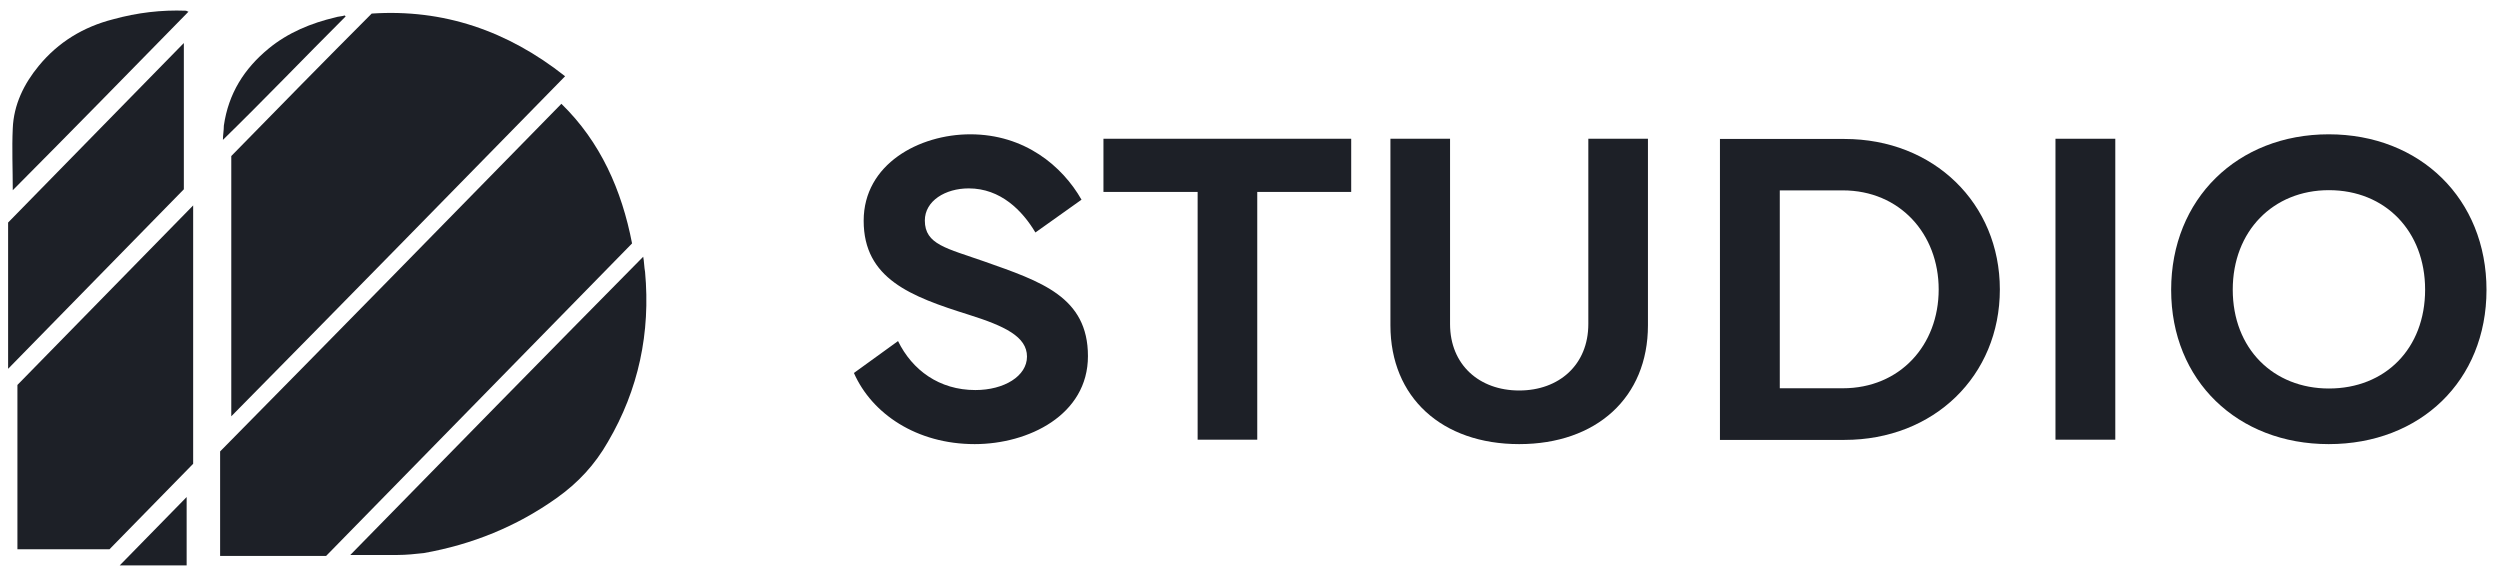
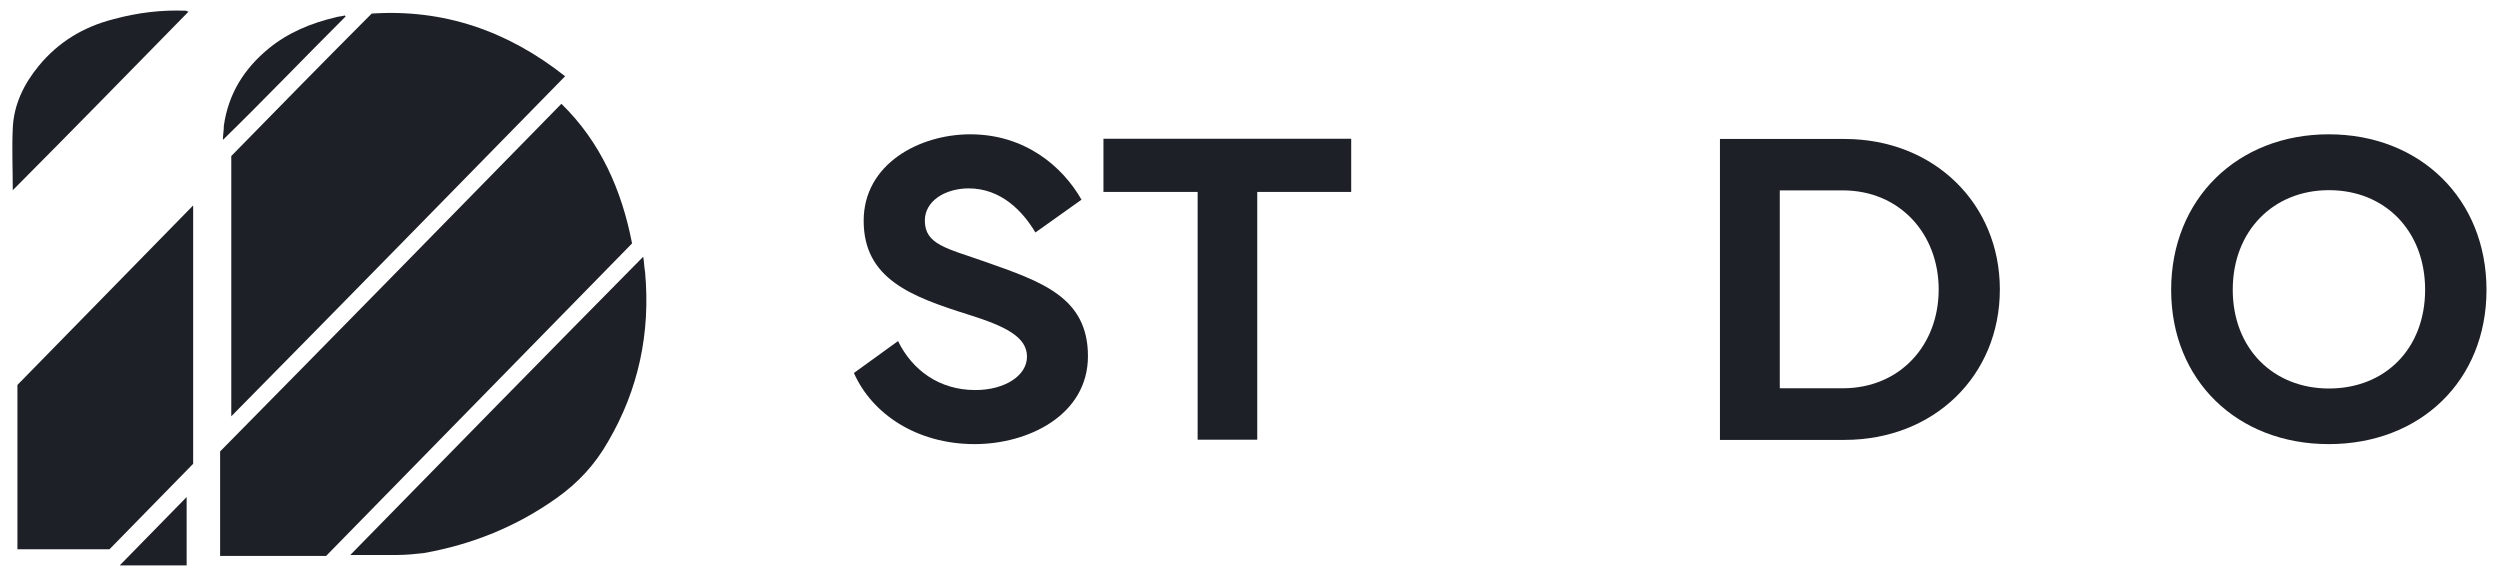
<svg xmlns="http://www.w3.org/2000/svg" width="152" height="35" viewBox="0 0 152 35" fill="#1D2027">
  <path d="M51.918 22.677L54.6 20.737C55.462 22.502 57.106 23.715 59.302 23.715C61.054 23.715 62.441 22.866 62.441 21.68C62.441 20.468 61.081 19.821 58.898 19.134C55.381 18.029 52.511 16.951 52.511 13.421C52.511 9.972 55.893 8.166 58.992 8.166C62.307 8.166 64.597 10.107 65.756 12.141L62.953 14.135C62.158 12.801 60.838 11.454 58.898 11.454C57.483 11.454 56.23 12.208 56.23 13.408C56.23 14.876 57.564 15.092 59.854 15.9C63.29 17.113 66.147 18.043 66.147 21.653C66.147 25.237 62.522 27.002 59.262 27.002C55.731 27.002 53.01 25.157 51.918 22.677Z" />
  <path d="M67.09 11.669V8.436H82.153V11.669H76.441V26.733H72.816V11.669H67.09Z" />
-   <path d="M92.366 27.002C87.677 27.002 84.538 24.173 84.538 19.781V8.436H88.163V19.7C88.163 22.179 89.941 23.742 92.366 23.742C94.792 23.742 96.57 22.179 96.57 19.7V8.436H100.195V19.781C100.195 24.173 97.055 27.002 92.366 27.002Z" />
  <path d="M104.573 26.746V8.449H112.146C117.576 8.449 121.591 12.37 121.591 17.598C121.591 22.853 117.576 26.746 112.146 26.746H104.573ZM108.211 11.575V23.607H112.038C115.514 23.607 117.872 20.993 117.872 17.598C117.872 14.229 115.514 11.575 112.038 11.575H108.211Z" />
-   <path d="M128.61 8.436V26.733H124.973V8.436H128.61Z" />
  <path d="M141.586 27.002C136.048 27.002 132.006 23.149 132.006 17.625C132.006 12.087 136.048 8.166 141.586 8.166C147.15 8.166 151.179 12.101 151.179 17.625C151.179 23.149 147.15 27.002 141.586 27.002ZM135.751 17.611C135.751 21.195 138.217 23.621 141.599 23.621C145.021 23.621 147.447 21.195 147.447 17.611C147.447 14.054 145.021 11.562 141.599 11.562C138.204 11.562 135.751 14.054 135.751 17.611Z" />
  <path d="M38.429 14.8C32.21 21.153 26.047 27.447 19.828 33.8C17.68 33.8 15.532 33.8 13.383 33.8C13.383 31.663 13.383 29.584 13.383 27.447C20.281 20.46 27.178 13.414 34.132 6.311C36.507 8.621 37.807 11.566 38.429 14.8Z" />
  <path d="M14.062 9.487C16.889 6.6 19.715 3.712 22.599 0.825C26.952 0.536 30.853 1.864 34.358 4.636C27.574 11.566 20.846 18.439 14.062 25.311C14.062 20.113 14.062 14.8 14.062 9.487Z" />
  <path d="M1.059 33.396C1.059 30.046 1.059 26.697 1.059 23.405C4.62 19.767 8.182 16.128 11.744 12.49C11.744 17.745 11.744 22.943 11.744 28.198C10.048 29.931 8.352 31.663 6.656 33.396C4.846 33.396 2.981 33.396 1.059 33.396Z" />
  <path d="M21.298 33.742C27.235 27.678 33.171 21.615 39.107 15.609C39.164 15.897 39.164 16.244 39.22 16.533C39.559 20.229 38.825 23.694 36.959 26.87C36.167 28.256 35.15 29.353 33.849 30.277C31.418 32.01 28.705 33.107 25.765 33.627C25.256 33.684 24.691 33.742 24.182 33.742C23.334 33.742 22.486 33.742 21.638 33.742C21.524 33.742 21.412 33.742 21.298 33.742Z" />
-   <path d="M11.178 11.508C7.617 15.147 4.055 18.785 0.493 22.423C0.493 19.478 0.493 16.475 0.493 13.53C4.055 9.891 7.617 6.253 11.178 2.615C11.178 5.56 11.178 8.563 11.178 11.508Z" />
  <path d="M11.461 0.709C7.899 4.347 4.338 7.986 0.776 11.566V11.508C0.776 10.296 0.719 9.025 0.776 7.812C0.832 6.369 1.454 5.098 2.359 4.001C3.546 2.557 5.073 1.633 6.882 1.171C8.352 0.767 9.822 0.594 11.292 0.651C11.348 0.651 11.405 0.709 11.461 0.709Z" />
  <path d="M13.553 8.505C13.553 8.217 13.61 7.928 13.61 7.639C13.892 5.676 14.853 4.174 16.323 2.961C17.51 1.98 18.924 1.402 20.394 1.056C20.563 0.998 20.79 0.998 20.959 0.94L21.016 0.998C18.528 3.481 16.097 6.022 13.553 8.505C13.609 8.505 13.609 8.505 13.553 8.505Z" />
  <path d="M11.348 34.377C9.935 34.377 8.578 34.377 7.278 34.377C8.634 32.992 9.991 31.605 11.348 30.22C11.348 31.548 11.348 32.934 11.348 34.377Z" />
</svg>